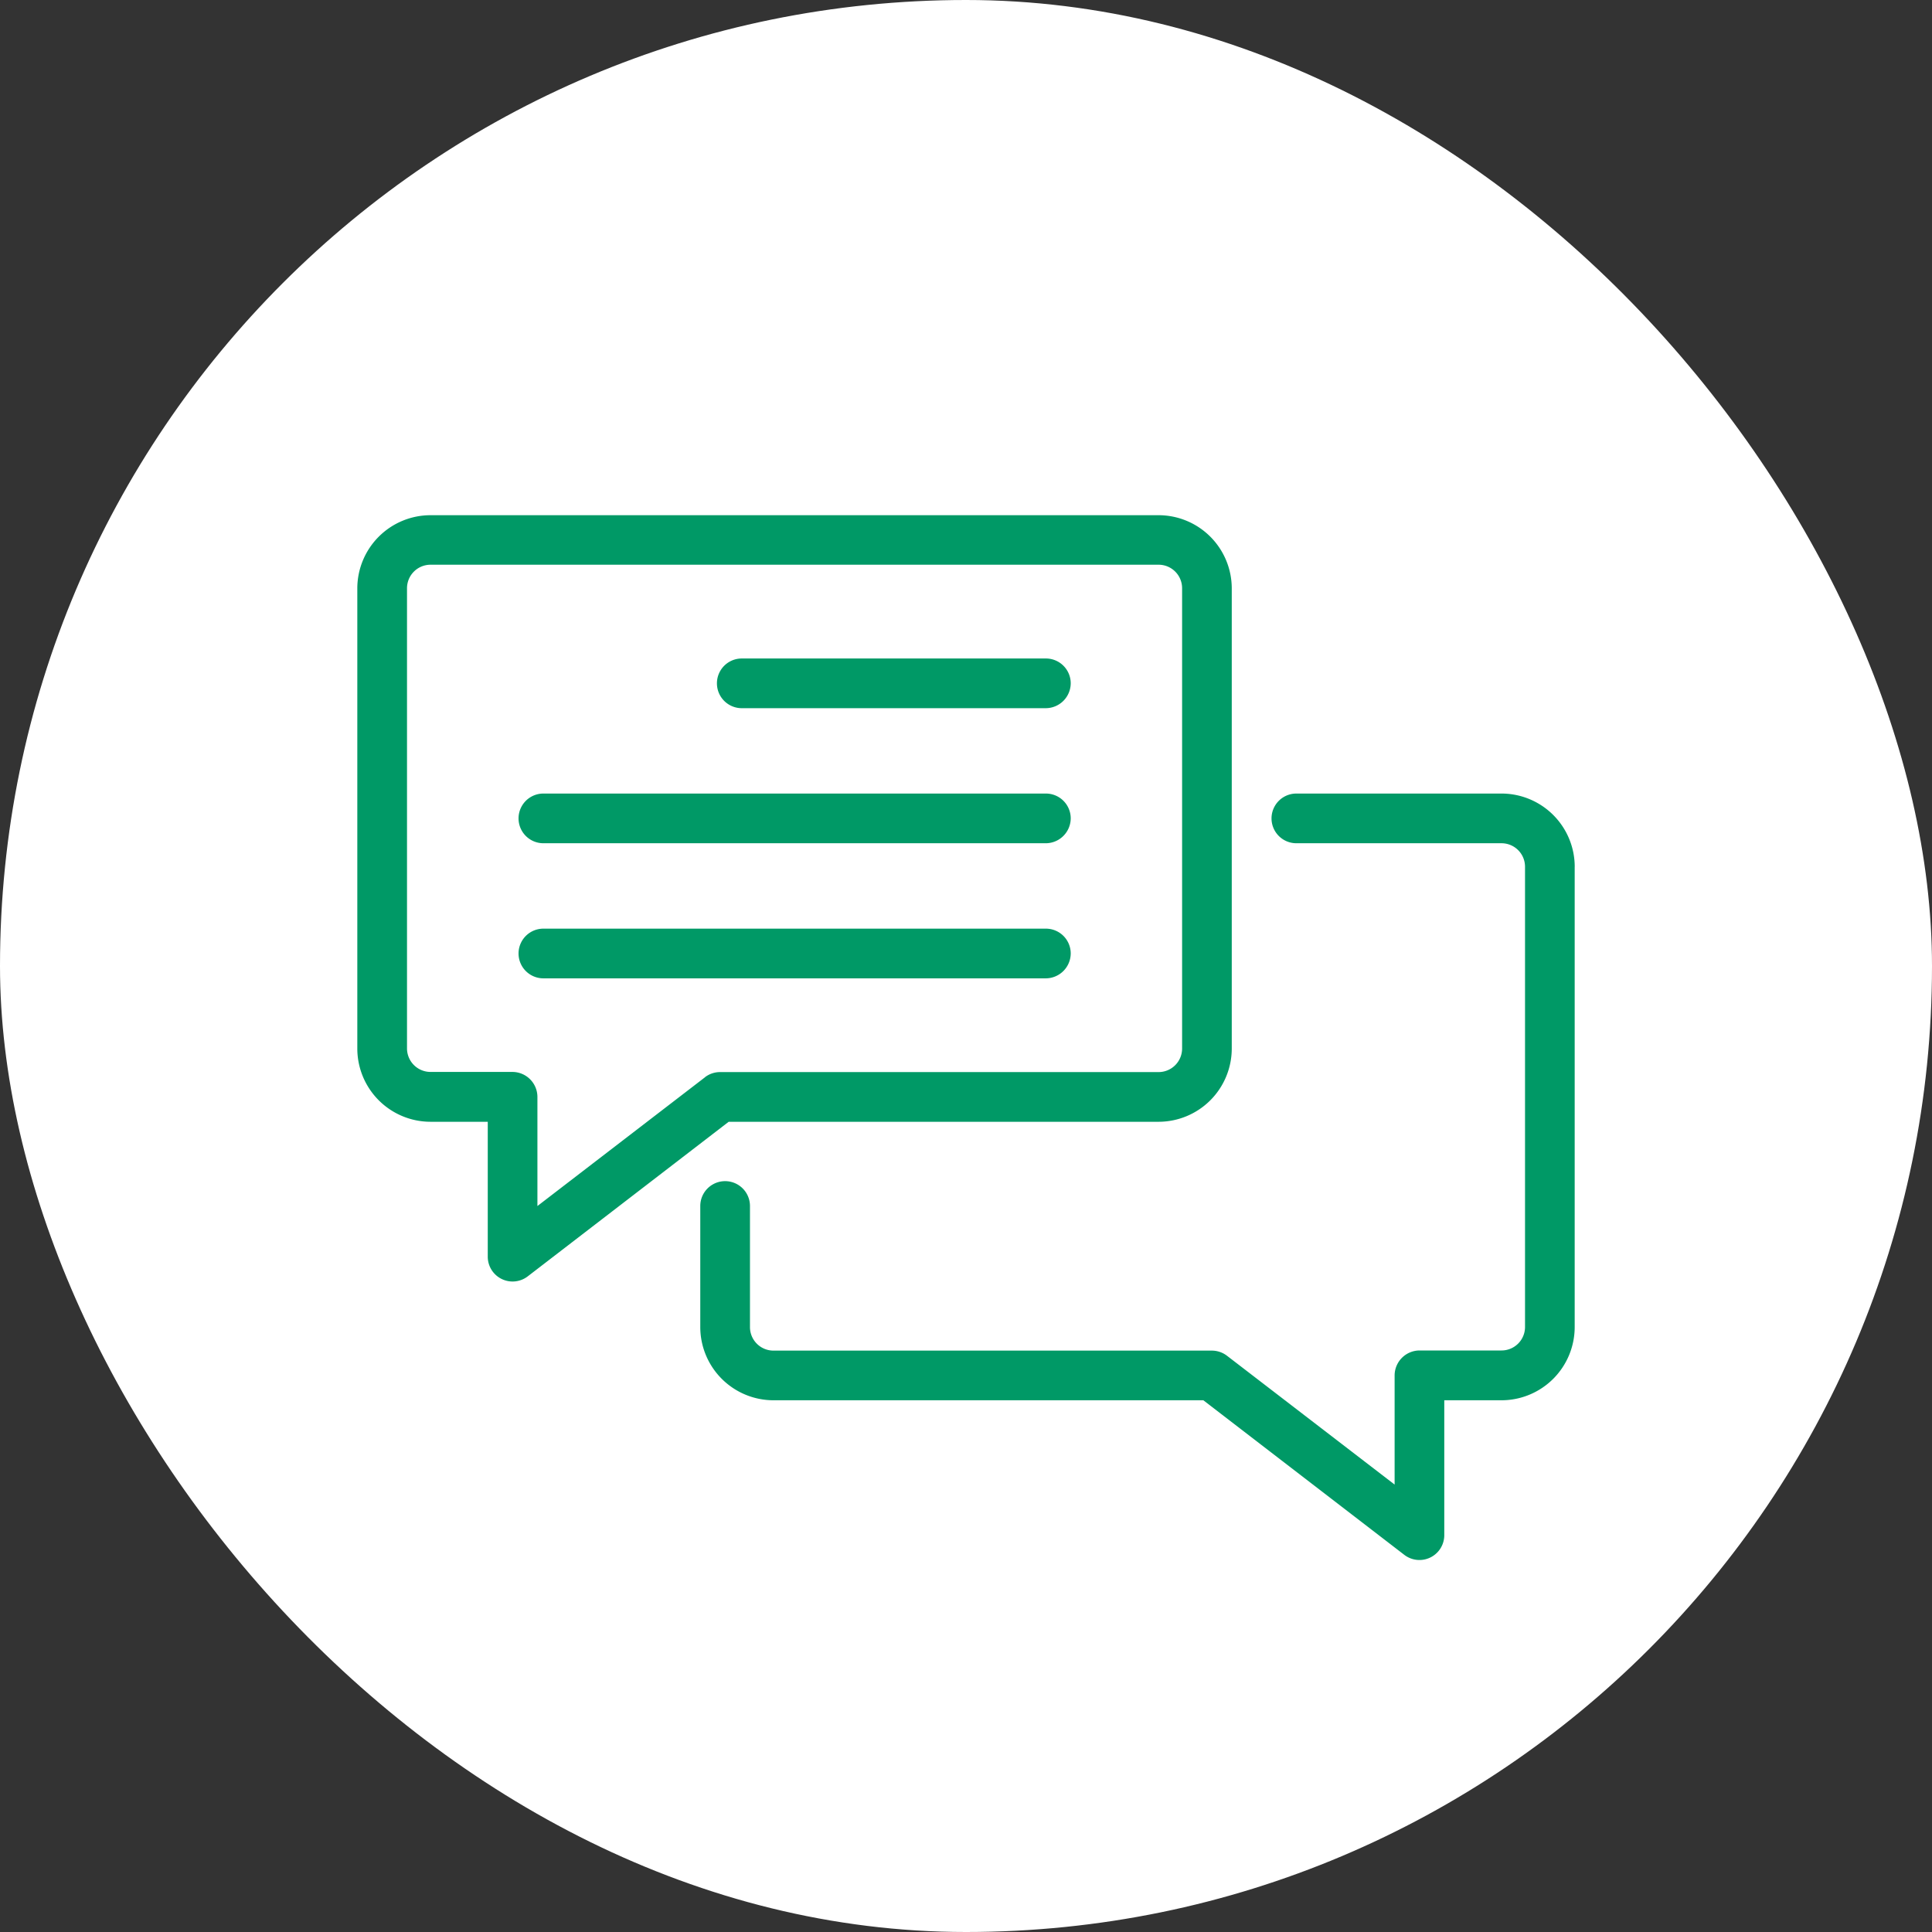
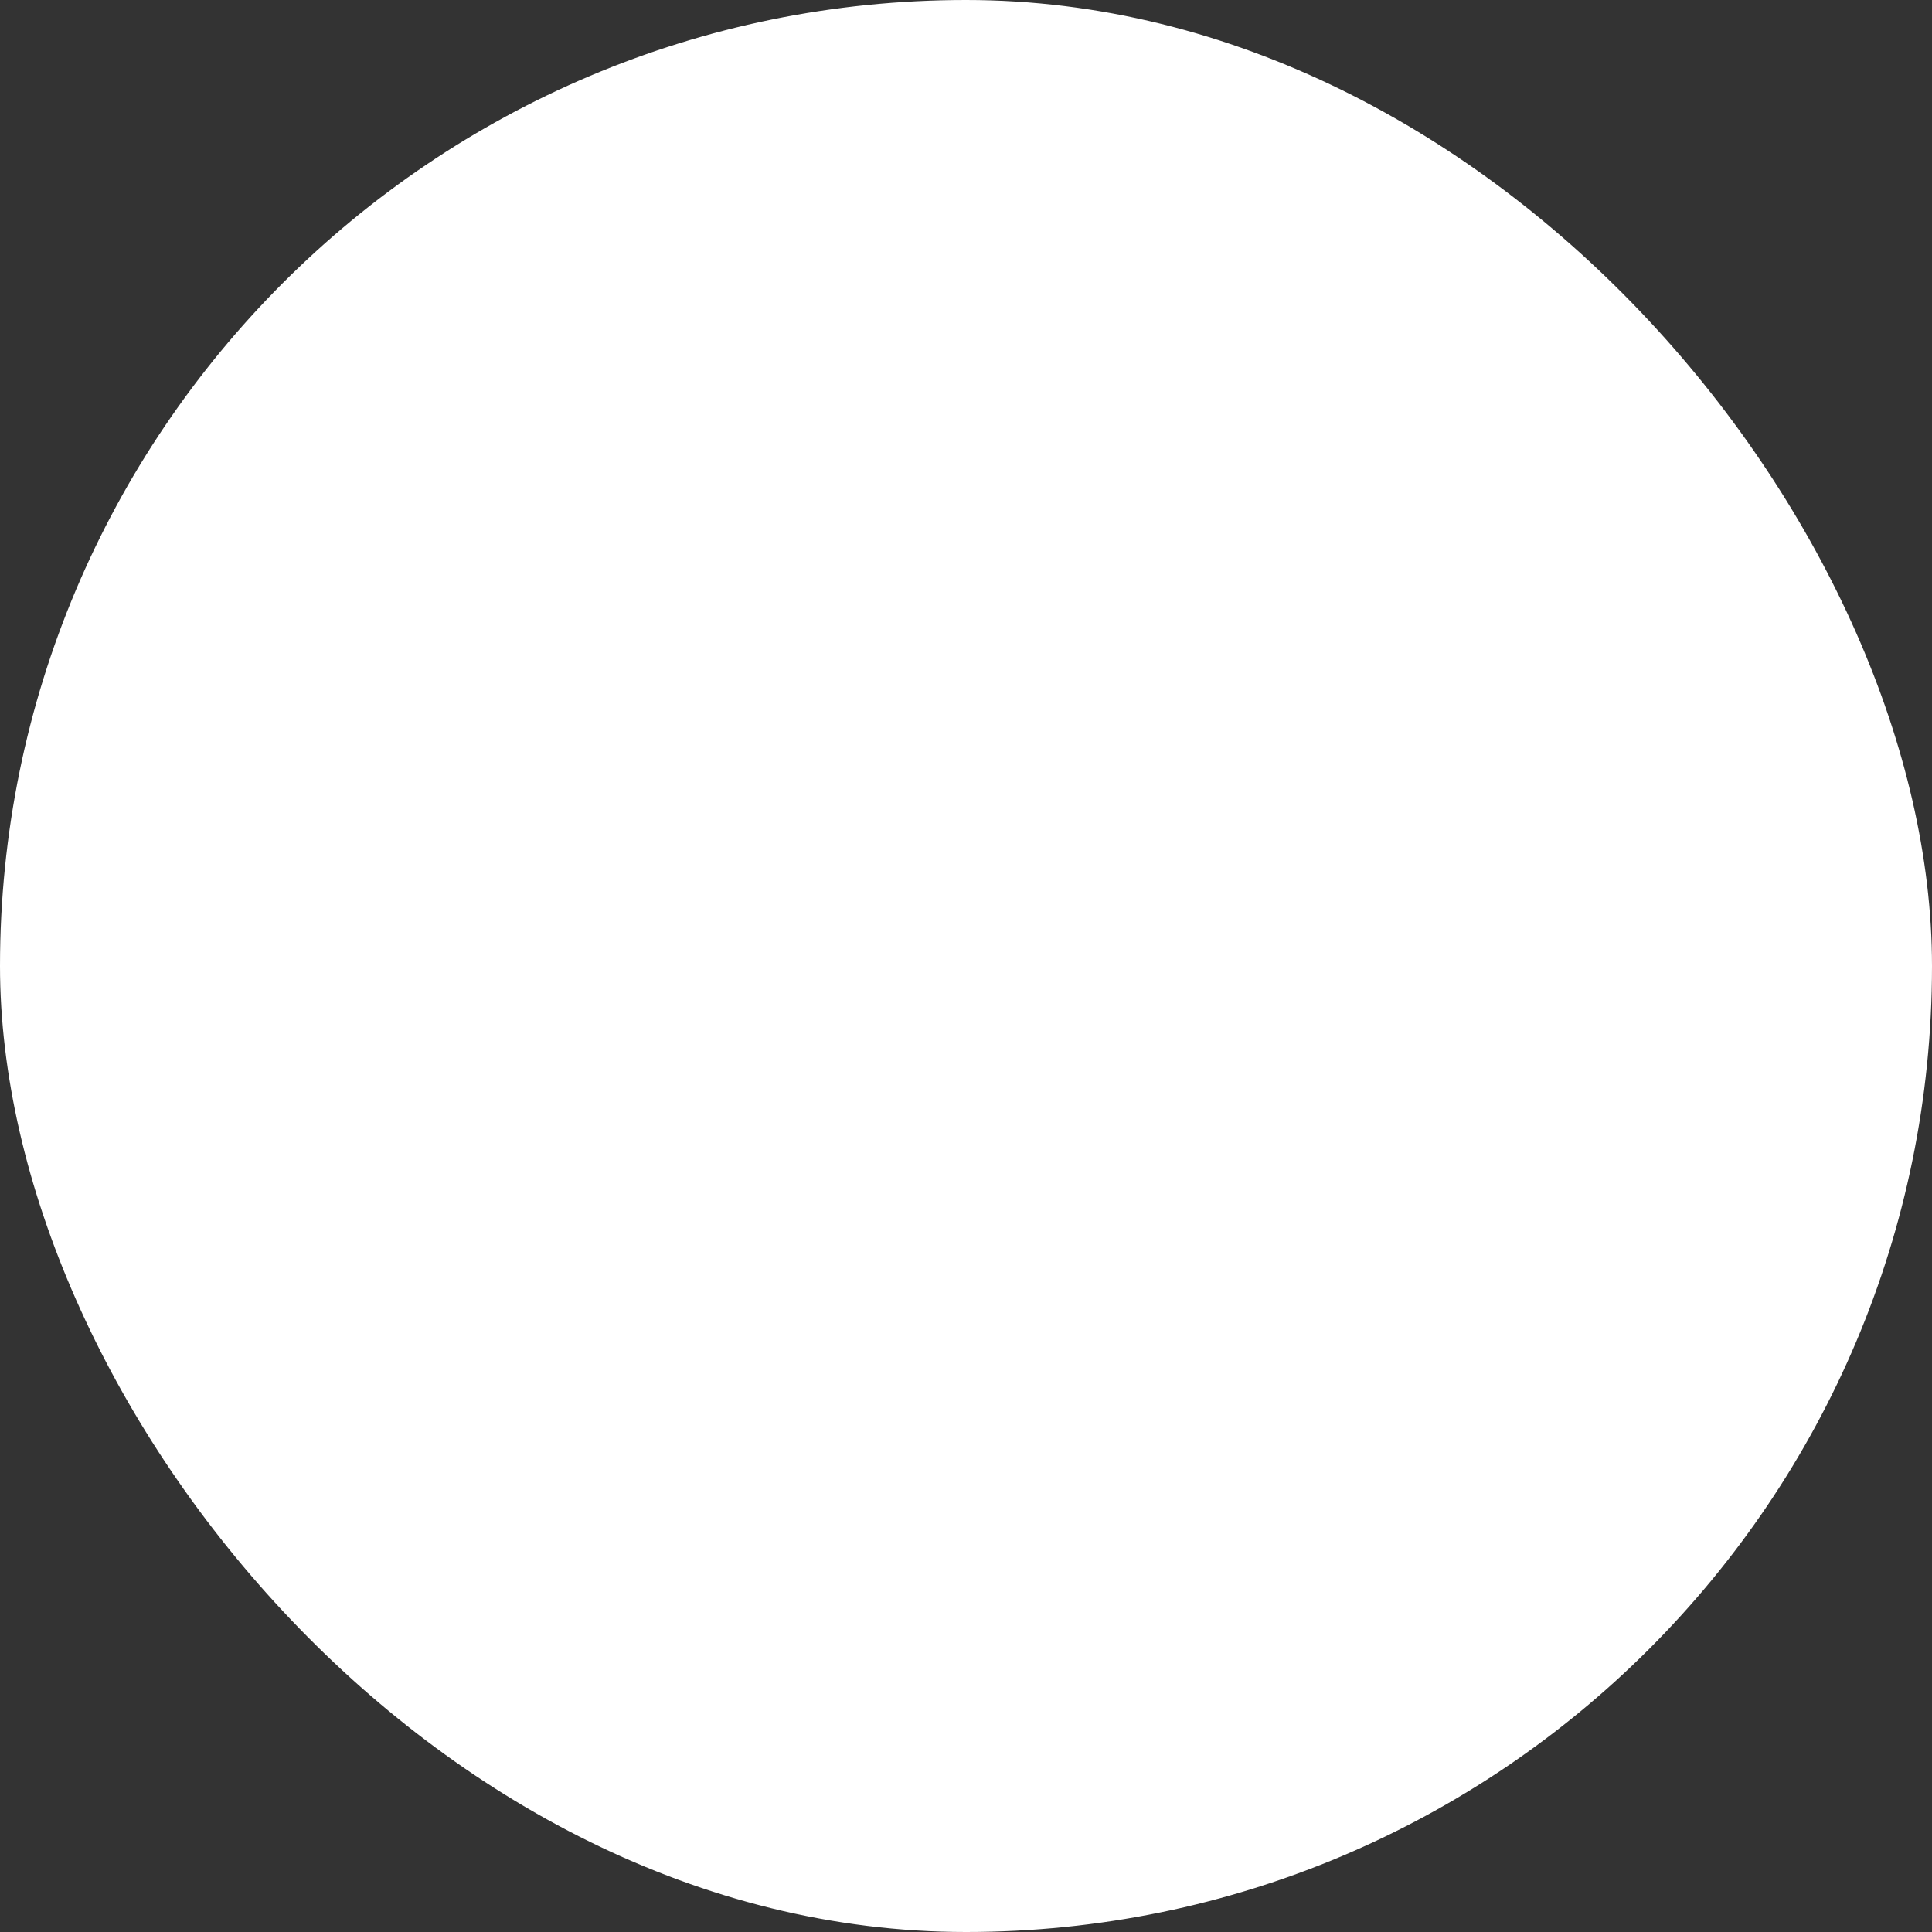
<svg xmlns="http://www.w3.org/2000/svg" width="54" height="54" viewBox="0 0 54 54">
  <rect x="0" y="0" width="54" height="54" fill="#333333" stroke="none" />
  <g id="Group_2383" data-name="Group 2383" transform="translate(-762 -480.667)">
    <rect id="Rectangle_450" data-name="Rectangle 450" width="54" height="54" rx="27" transform="translate(762 480.667)" fill="#fff" />
-     <path id="noun-conversation-4842626" d="M28.456,107.154a2.048,2.048,0,0,0,2.045-2.046V92.241A2.048,2.048,0,0,0,28.456,90.2H8.106A2.048,2.048,0,0,0,6.06,92.241v12.867a2.048,2.048,0,0,0,2.046,2.046h1.6v3.77a.694.694,0,0,0,1.118.55l5.616-4.32H28.456Zm-12.677-1.245-4.685,3.6v-3.054a.7.7,0,0,0-.694-.694H8.106a.658.658,0,0,1-.657-.657V92.241a.658.658,0,0,1,.657-.657h20.35a.657.657,0,0,1,.657.657v12.867a.658.658,0,0,1-.657.657H16.2a.693.693,0,0,0-.424.144Zm24.307-5.883v12.867a2.048,2.048,0,0,1-2.045,2.045h-1.6v3.77a.694.694,0,0,1-1.118.55l-5.616-4.32H17.691a2.048,2.048,0,0,1-2.045-2.045v-3.385a.694.694,0,1,1,1.389,0v3.385a.657.657,0,0,0,.657.657H29.944a.7.7,0,0,1,.424.144l4.685,3.6v-3.054a.7.7,0,0,1,.694-.694h2.294a.657.657,0,0,0,.657-.657V100.026a.657.657,0,0,0-.657-.657H32.307a.694.694,0,1,1,0-1.389h5.735a2.048,2.048,0,0,1,2.045,2.045ZM26,102.451a.7.7,0,0,1-.694.694H11.261a.694.694,0,1,1,0-1.389H25.3A.694.694,0,0,1,26,102.451Zm0-3.776a.7.7,0,0,1-.694.694H11.261a.694.694,0,0,1,0-1.389H25.3A.694.694,0,0,1,26,98.675ZM26,94.9a.7.7,0,0,1-.694.694h-8.5a.694.694,0,1,1,0-1.389h8.5A.694.694,0,0,1,26,94.9Z" transform="translate(765.927 404.867)" fill="#096" />
  </g>
</svg>